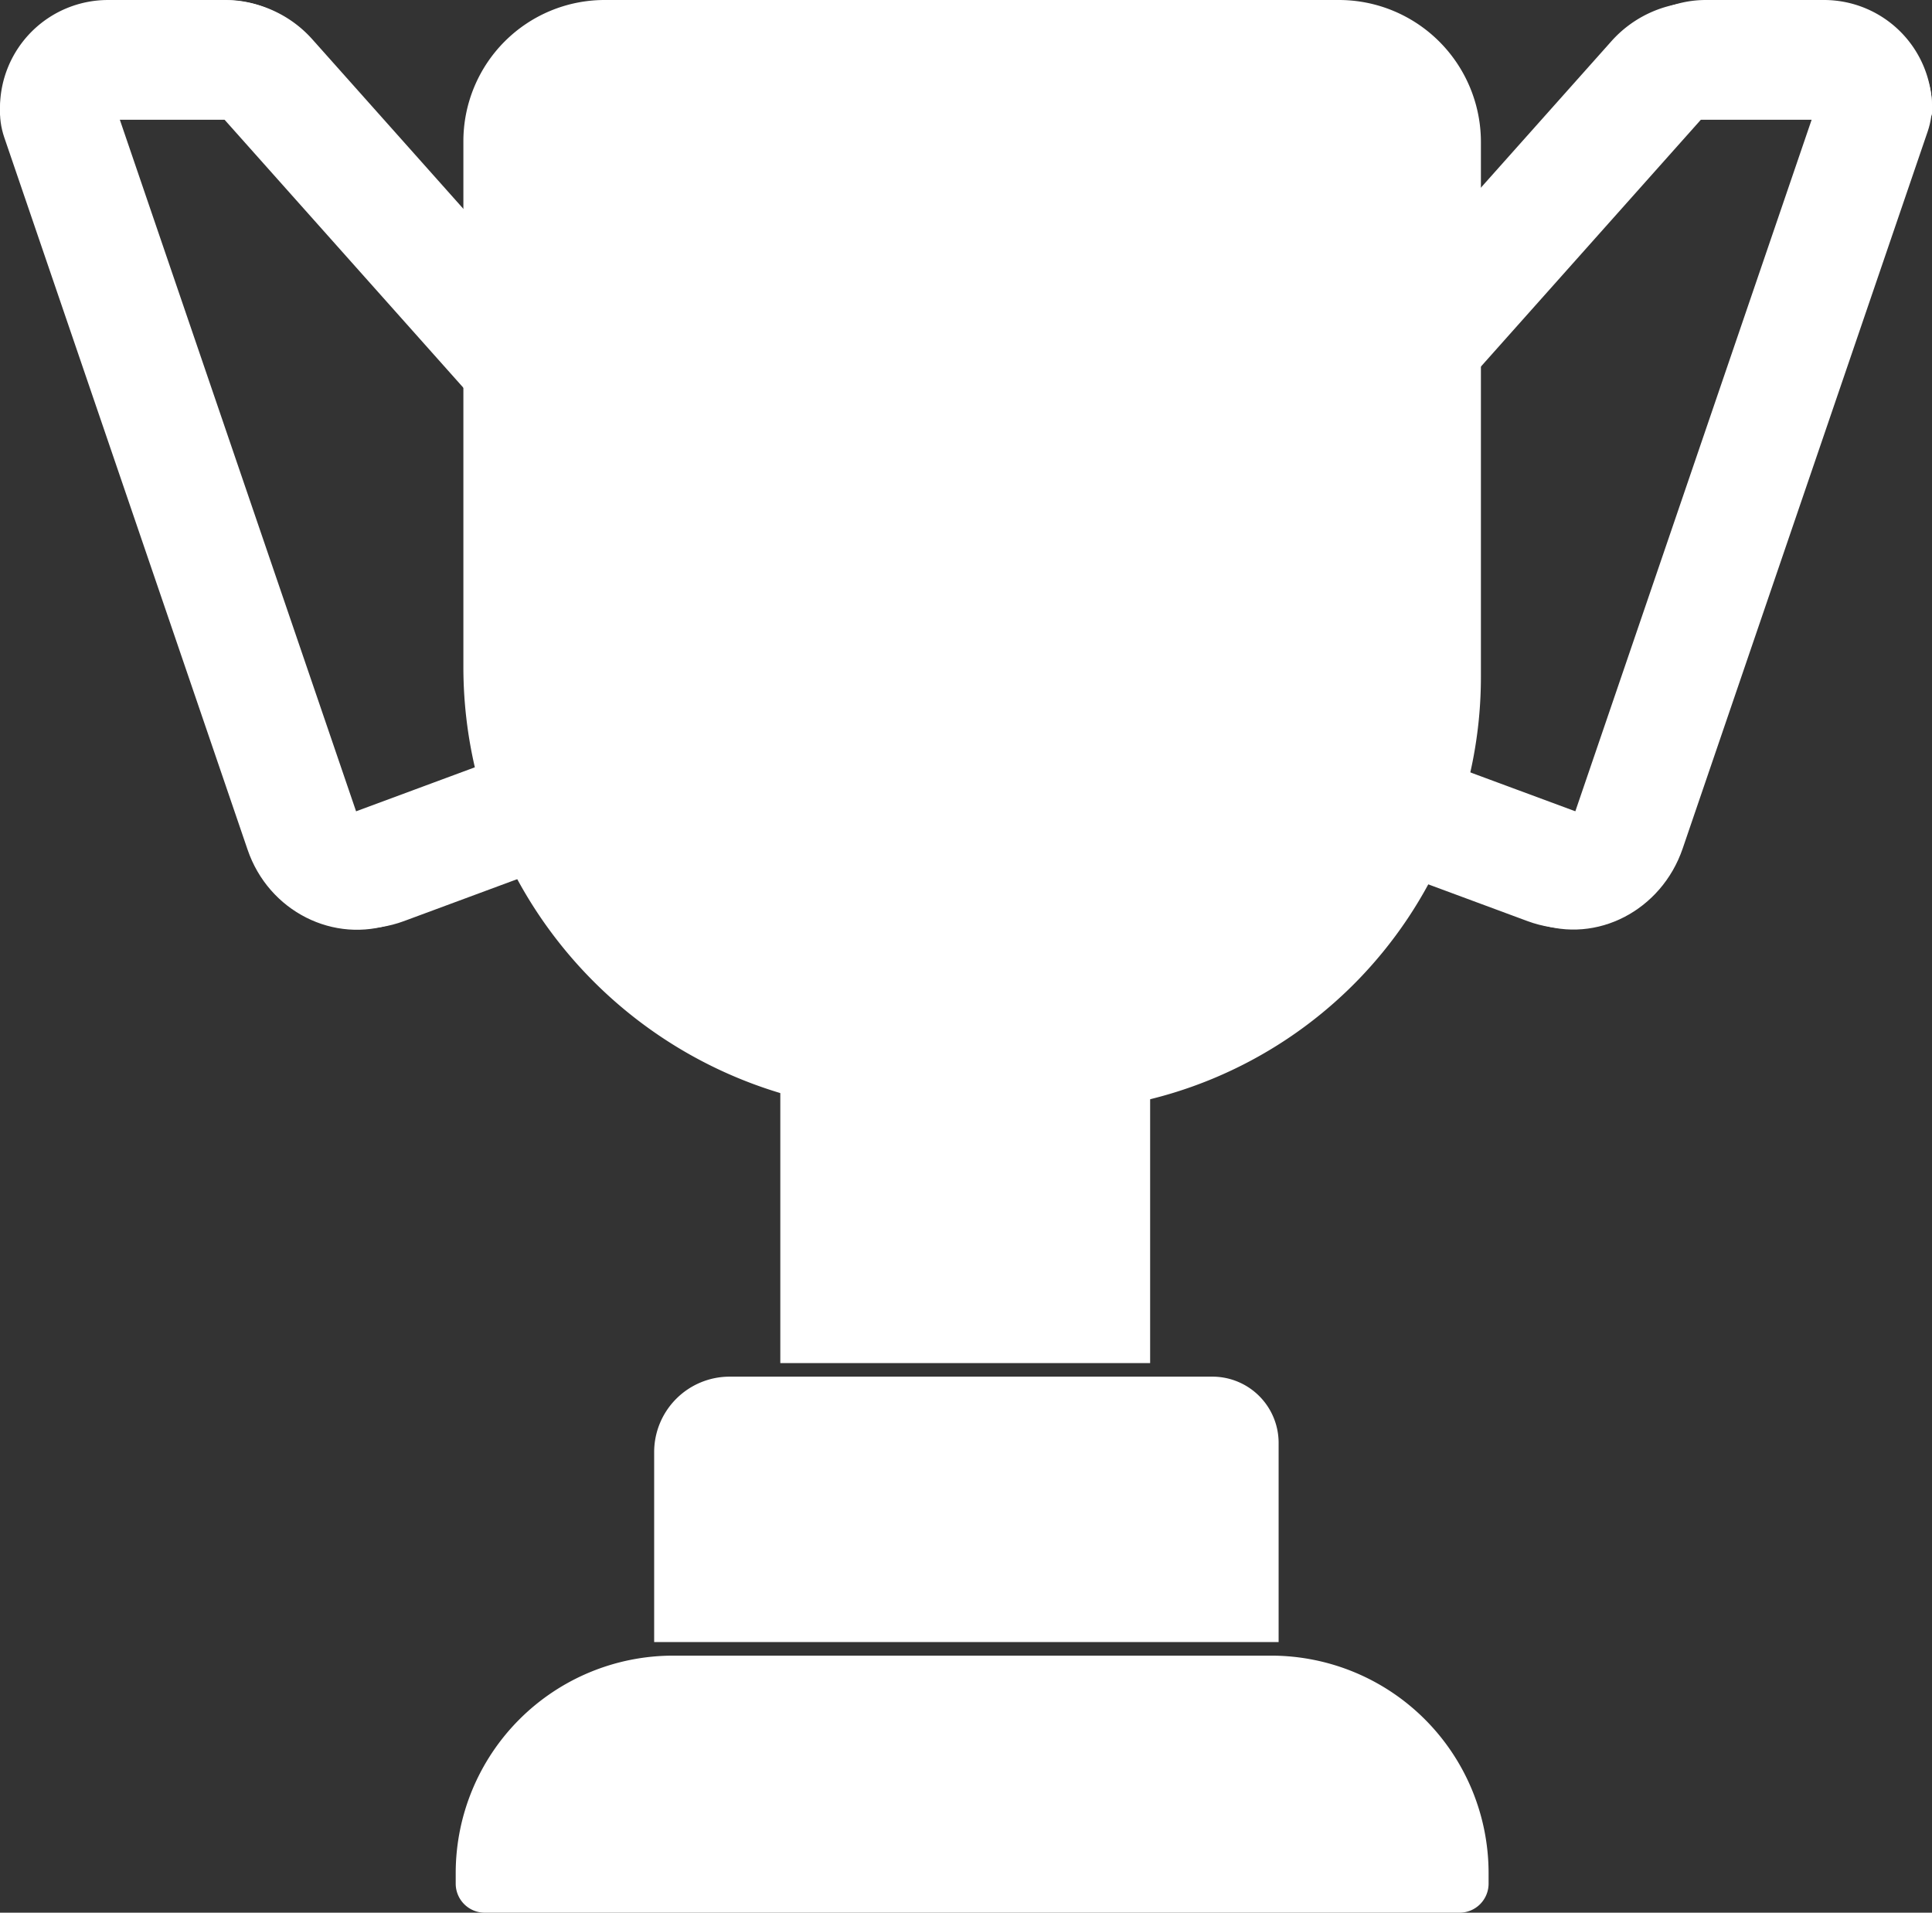
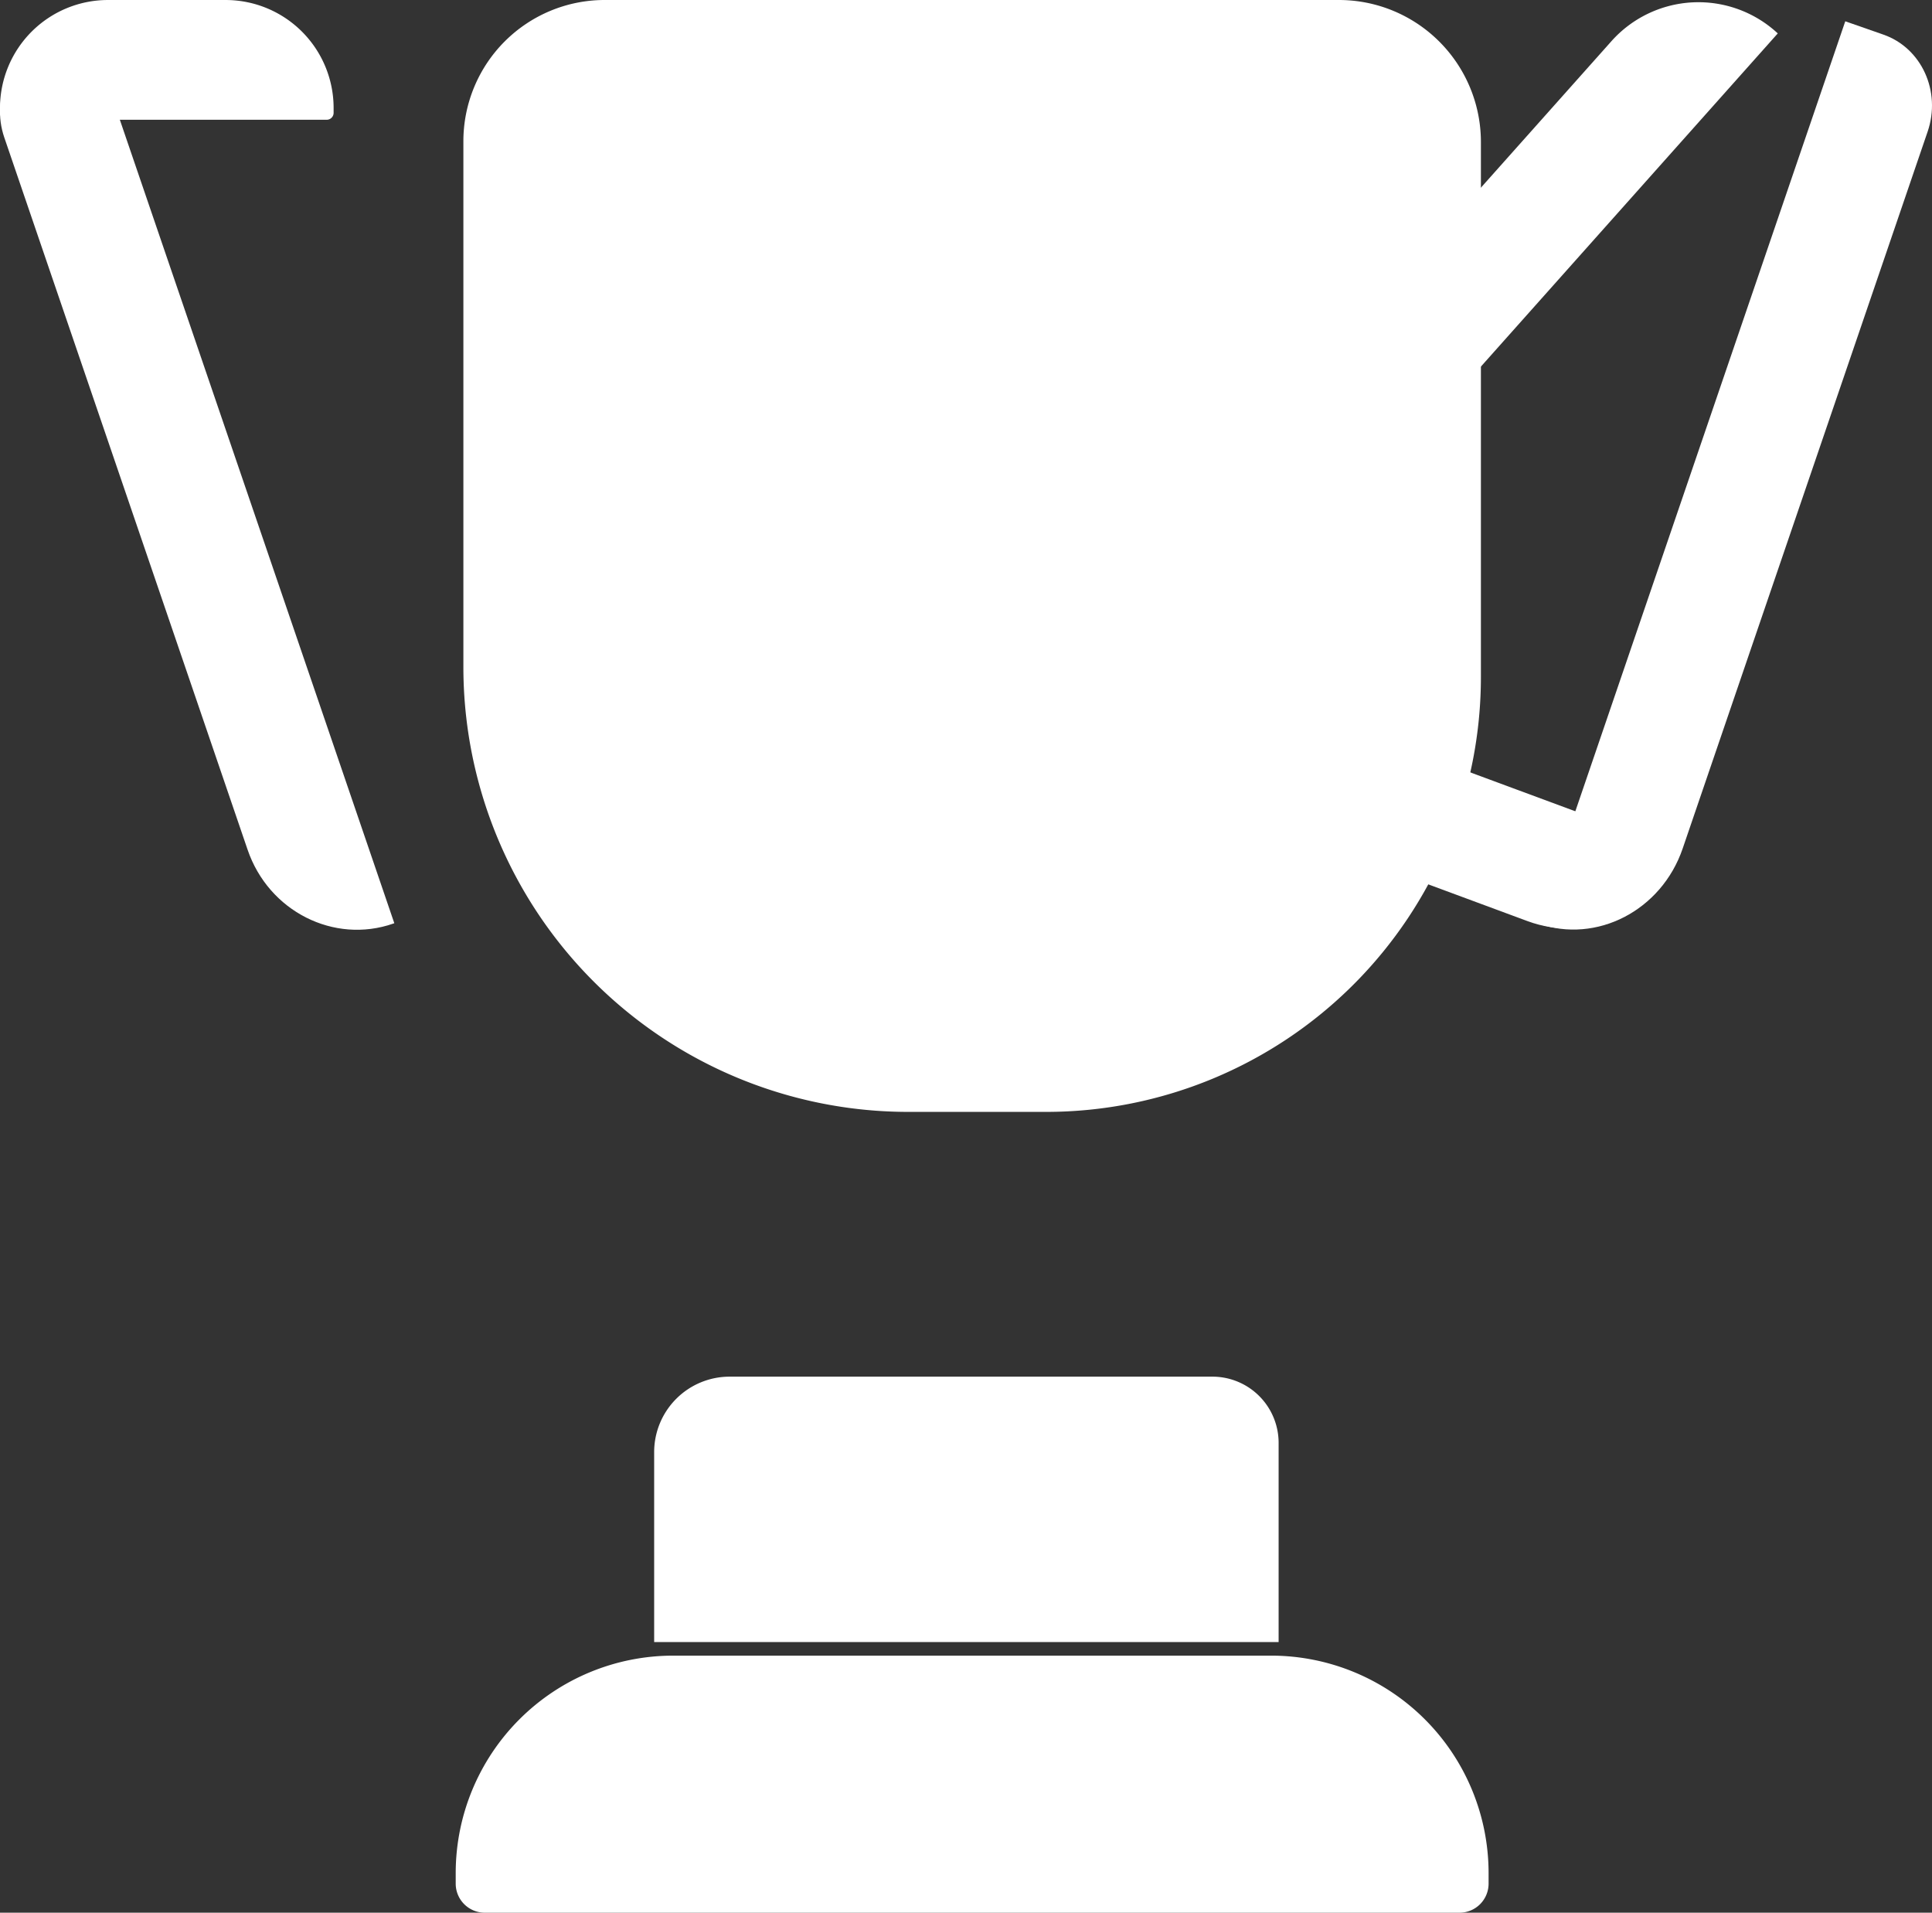
<svg xmlns="http://www.w3.org/2000/svg" id="Camada_1" data-name="Camada 1" viewBox="0 0 995.557 985.447">
  <rect x="0" y="0" width="995.557" height="985.447" fill="#333333" stroke="none" />
  <path d="M346.9,853.507H654.989A111.579,111.579,0,0,1,766.568,965.085v5.386a14.475,14.475,0,0,1-14.475,14.475H249.8a14.475,14.475,0,0,1-14.475-14.475v-5.386A111.579,111.579,0,0,1,346.9,853.507Z" fill="#fff" stroke="#fff" stroke-miterlimit="10" />
  <path d="M375.981,709.769H624.755a33.616,33.616,0,0,1,33.616,33.616V845.52a0,0,0,0,1,0,0H337.586a0,0,0,0,1,0,0V748.164A38.4,38.4,0,0,1,375.981,709.769Z" fill="#fff" stroke="#fff" stroke-miterlimit="10" />
-   <rect x="402.592" y="561.178" width="189.571" height="140.605" fill="#fff" stroke="#fff" stroke-miterlimit="10" />
  <path d="M311.569.5H689.926a72.685,72.685,0,0,1,72.685,72.685v275.6A223.579,223.579,0,0,1,539.032,572.359h-71A228.753,228.753,0,0,1,239.279,343.606V72.79A72.29,72.29,0,0,1,311.569.5Z" fill="#fff" stroke="#fff" stroke-miterlimit="10" />
-   <path d="M879.011.5h60.9a55.149,55.149,0,0,1,55.149,55.149v2.487a3.064,3.064,0,0,1-3.064,3.064H826.926a3.064,3.064,0,0,1-3.064-3.064V55.649A55.149,55.149,0,0,1,879.011.5Z" fill="#fff" stroke="#fff" stroke-miterlimit="10" />
  <path d="M995.2,76.7,868.966,446.074c-10.817,31.651-43.907,48.811-73.908,38.328h0L953.54,20.659l19.2,6.708C992.136,34.145,1002.193,56.232,995.2,76.7Z" transform="translate(-2.364 -9.053)" fill="#fff" stroke="#fff" stroke-miterlimit="10" />
  <path d="M917.748,26.3,707.472,262.249l-44.6-40.635L832.966,30.76A59.568,59.568,0,0,1,917.748,26.3Z" transform="translate(-2.364 -9.053)" fill="#fff" stroke="#fff" stroke-miterlimit="10" />
  <path d="M571.727,337.809,866.682,447.031h0c-11.4,31.479-45.882,47.653-77.014,36.125L607.453,415.681c-31.132-11.528-47.127-46.392-35.726-77.872Z" transform="translate(-2.364 -9.053)" fill="#fff" stroke="#fff" stroke-miterlimit="10" />
  <path d="M5.928,9.553H170.71a3.064,3.064,0,0,1,3.064,3.064V15.1a55.149,55.149,0,0,1-55.149,55.149H58.013A55.149,55.149,0,0,1,2.864,15.1V12.617A3.064,3.064,0,0,1,5.928,9.553Z" transform="translate(174.274 70.753) rotate(-180)" fill="#fff" stroke="#fff" stroke-miterlimit="10" />
  <path d="M5.033,79.678l125.4,367.014c10.745,31.449,44.1,48.335,74.49,37.717h0L47.487,23.632,28.039,30.426C8.385,37.292-1.915,59.343,5.033,79.678Z" transform="translate(-2.364 -9.053)" fill="#fff" stroke="#fff" stroke-miterlimit="10" />
-   <path d="M78.252,25.3,288.528,261.249l44.595-40.635L163.034,29.76A59.568,59.568,0,0,0,78.252,25.3Z" transform="translate(-2.364 -9.053)" fill="#fff" stroke="#fff" stroke-miterlimit="10" />
-   <path d="M428.273,337.809,133.318,447.031h0c11.4,31.479,45.882,47.653,77.014,36.125l182.215-67.475c31.132-11.528,47.127-46.392,35.726-77.872Z" transform="translate(-2.364 -9.053)" fill="#fff" stroke="#fff" stroke-miterlimit="10" />
</svg>